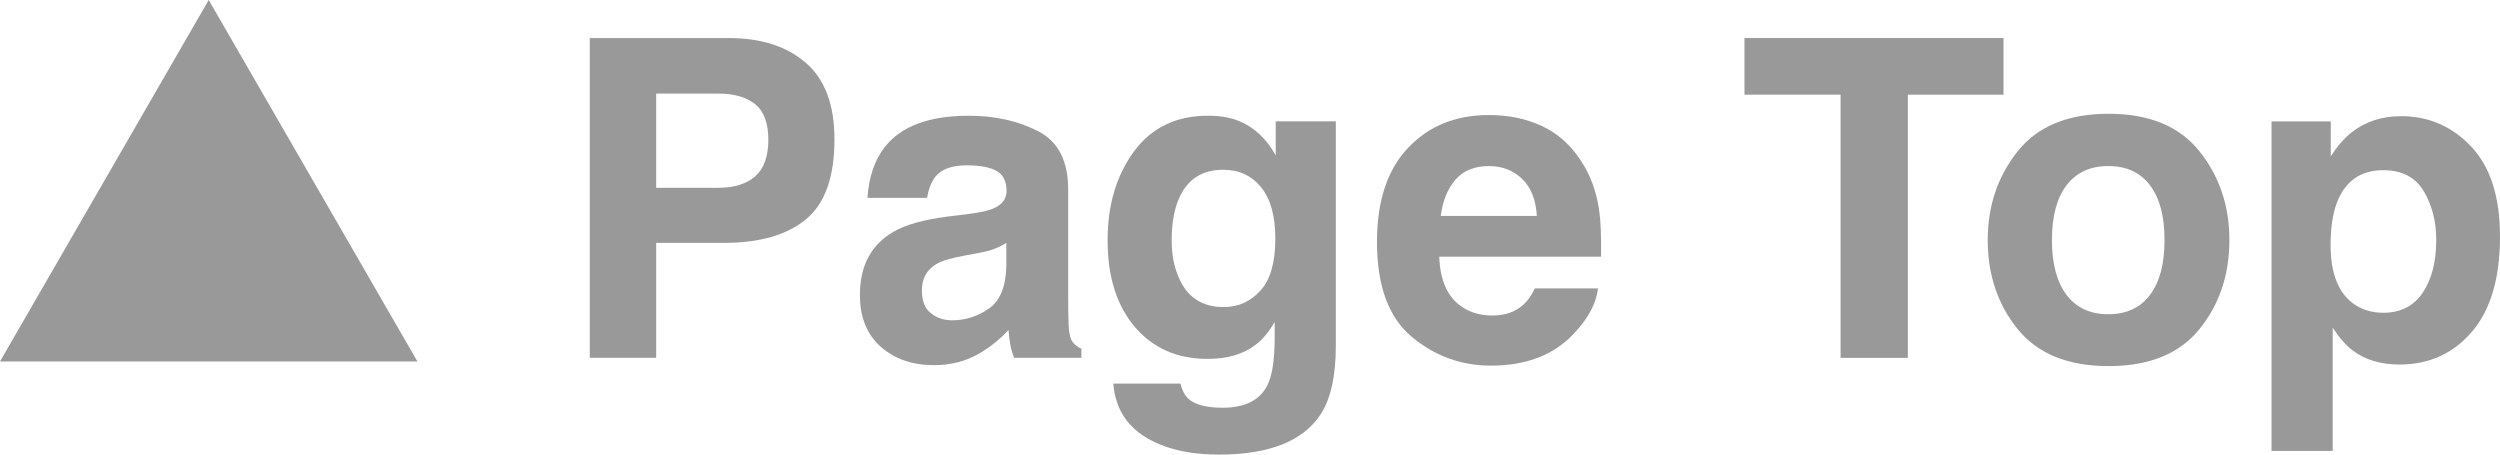
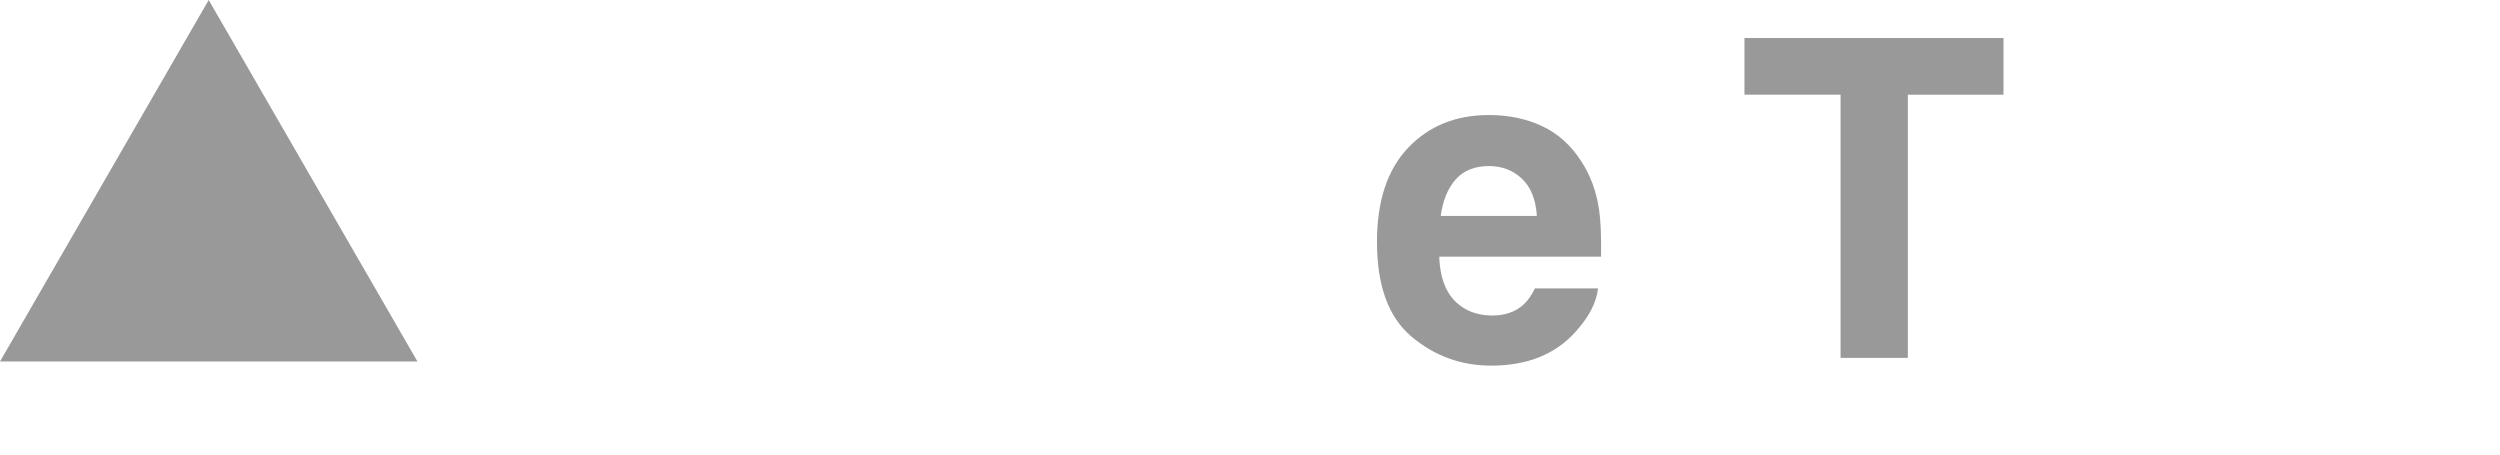
<svg xmlns="http://www.w3.org/2000/svg" id="b" width="75" height="13.638" viewBox="0 0 75 13.638">
  <g id="c">
    <path d="M6.261,0l6.262,10.844H0L6.261,0Z" style="fill:#999; stroke-width:0px;" />
-     <path d="M21.722,7.286h-2.037v3.449h-1.992V1.142h4.178c.963,0,1.731.247,2.304.742s.859,1.26.859,2.297c0,1.132-.286,1.933-.859,2.402s-1.391.703-2.454.703ZM22.659,5.287c.26-.23.391-.594.391-1.093s-.131-.855-.394-1.067-.63-.319-1.103-.319h-1.868v2.825h1.868c.473,0,.842-.115,1.106-.345Z" style="fill:#999; stroke-width:0px;" />
-     <path d="M26.545,4.409c.49-.625,1.332-.937,2.525-.937.777,0,1.467.154,2.07.462s.905.889.905,1.744v3.254c0,.226.004.499.013.82.013.243.05.408.111.495s.152.158.273.215v.273h-2.018c-.056-.143-.095-.278-.117-.404s-.039-.269-.052-.43c-.256.278-.551.514-.885.709-.399.23-.85.345-1.354.345-.642,0-1.173-.183-1.591-.55s-.628-.886-.628-1.559c0-.872.336-1.503,1.009-1.894.369-.213.911-.364,1.627-.456l.631-.078c.343-.043.588-.098.735-.163.265-.113.397-.289.397-.527,0-.291-.101-.491-.303-.602s-.498-.166-.888-.166c-.438,0-.748.108-.931.325-.13.161-.217.377-.26.651h-1.79c.039-.62.213-1.13.521-1.529ZM27.925,9.394c.174.143.386.215.638.215.399,0,.767-.117,1.103-.351s.511-.662.524-1.282v-.69c-.117.074-.235.133-.355.179s-.283.088-.491.127l-.417.078c-.391.069-.67.154-.84.254-.286.169-.43.432-.43.788,0,.317.089.545.267.683Z" style="fill:#999; stroke-width:0px;" />
-     <path d="M35.669,11.978c.2.169.536.254,1.009.254.668,0,1.115-.223,1.341-.67.148-.286.221-.768.221-1.445v-.456c-.178.304-.369.532-.573.683-.369.282-.848.423-1.438.423-.911,0-1.639-.32-2.184-.96s-.817-1.507-.817-2.6c0-1.054.263-1.941.788-2.659s1.269-1.077,2.232-1.077c.356,0,.666.054.931.163.451.187.816.529,1.093,1.028v-1.022h1.803v6.73c0,.916-.154,1.605-.462,2.07-.529.798-1.545,1.198-3.046,1.198-.907,0-1.647-.178-2.219-.534s-.889-.887-.95-1.595h2.018c.052.217.137.373.254.469ZM35.357,8.314c.252.599.703.898,1.354.898.434,0,.801-.164,1.1-.491s.449-.849.449-1.565c0-.673-.142-1.185-.426-1.536s-.665-.527-1.142-.527c-.651,0-1.1.306-1.347.918-.13.325-.195.727-.195,1.204,0,.412.069.779.208,1.1Z" style="fill:#999; stroke-width:0px;" />
    <path d="M47.941,8.652c-.048.421-.267.848-.657,1.282-.607.69-1.458,1.035-2.551,1.035-.902,0-1.699-.291-2.389-.872s-1.035-1.527-1.035-2.838c0-1.228.311-2.169.934-2.825s1.431-.983,2.424-.983c.59,0,1.122.111,1.595.332s.863.571,1.171,1.048c.278.421.458.909.54,1.464.048.325.067.794.059,1.406h-4.855c.026.712.249,1.211.67,1.497.256.178.564.267.924.267.382,0,.692-.108.931-.325.13-.117.245-.28.345-.488h1.894ZM46.106,6.479c-.03-.49-.179-.862-.446-1.116s-.598-.381-.993-.381c-.43,0-.763.135-.999.404s-.385.633-.446,1.093h2.883Z" style="fill:#999; stroke-width:0px;" />
    <path d="M60.105,1.142v1.699h-2.87v7.895h-2.018V2.84h-2.883v-1.699h7.771Z" style="fill:#999; stroke-width:0px;" />
-     <path d="M65.984,4.539c.599.751.898,1.638.898,2.662,0,1.041-.299,1.932-.898,2.672s-1.508,1.11-2.727,1.11-2.128-.37-2.727-1.11-.898-1.63-.898-2.672c0-1.024.299-1.911.898-2.662s1.508-1.126,2.727-1.126,2.128.375,2.727,1.126ZM63.25,4.982c-.542,0-.96.192-1.253.576s-.439.932-.439,1.643.146,1.26.439,1.647.71.579,1.253.579.959-.193,1.25-.579.436-.935.436-1.647-.145-1.259-.436-1.643-.707-.576-1.25-.576Z" style="fill:#999; stroke-width:0px;" />
-     <path d="M74.141,4.402c.573.612.859,1.51.859,2.694,0,1.25-.281,2.202-.843,2.857s-1.285.983-2.171.983c-.564,0-1.033-.141-1.406-.423-.204-.156-.404-.384-.599-.683v3.697h-1.835V3.641h1.777v1.048c.2-.308.412-.551.638-.729.412-.317.902-.475,1.471-.475.829,0,1.532.306,2.109.918ZM73.087,7.188c0-.547-.125-1.03-.374-1.451s-.654-.631-1.214-.631c-.673,0-1.135.319-1.386.957-.13.338-.195.768-.195,1.289,0,.824.219,1.404.657,1.738.26.195.568.293.924.293.516,0,.91-.2,1.181-.599s.407-.931.407-1.595Z" style="fill:#999; stroke-width:0px;" />
  </g>
</svg>